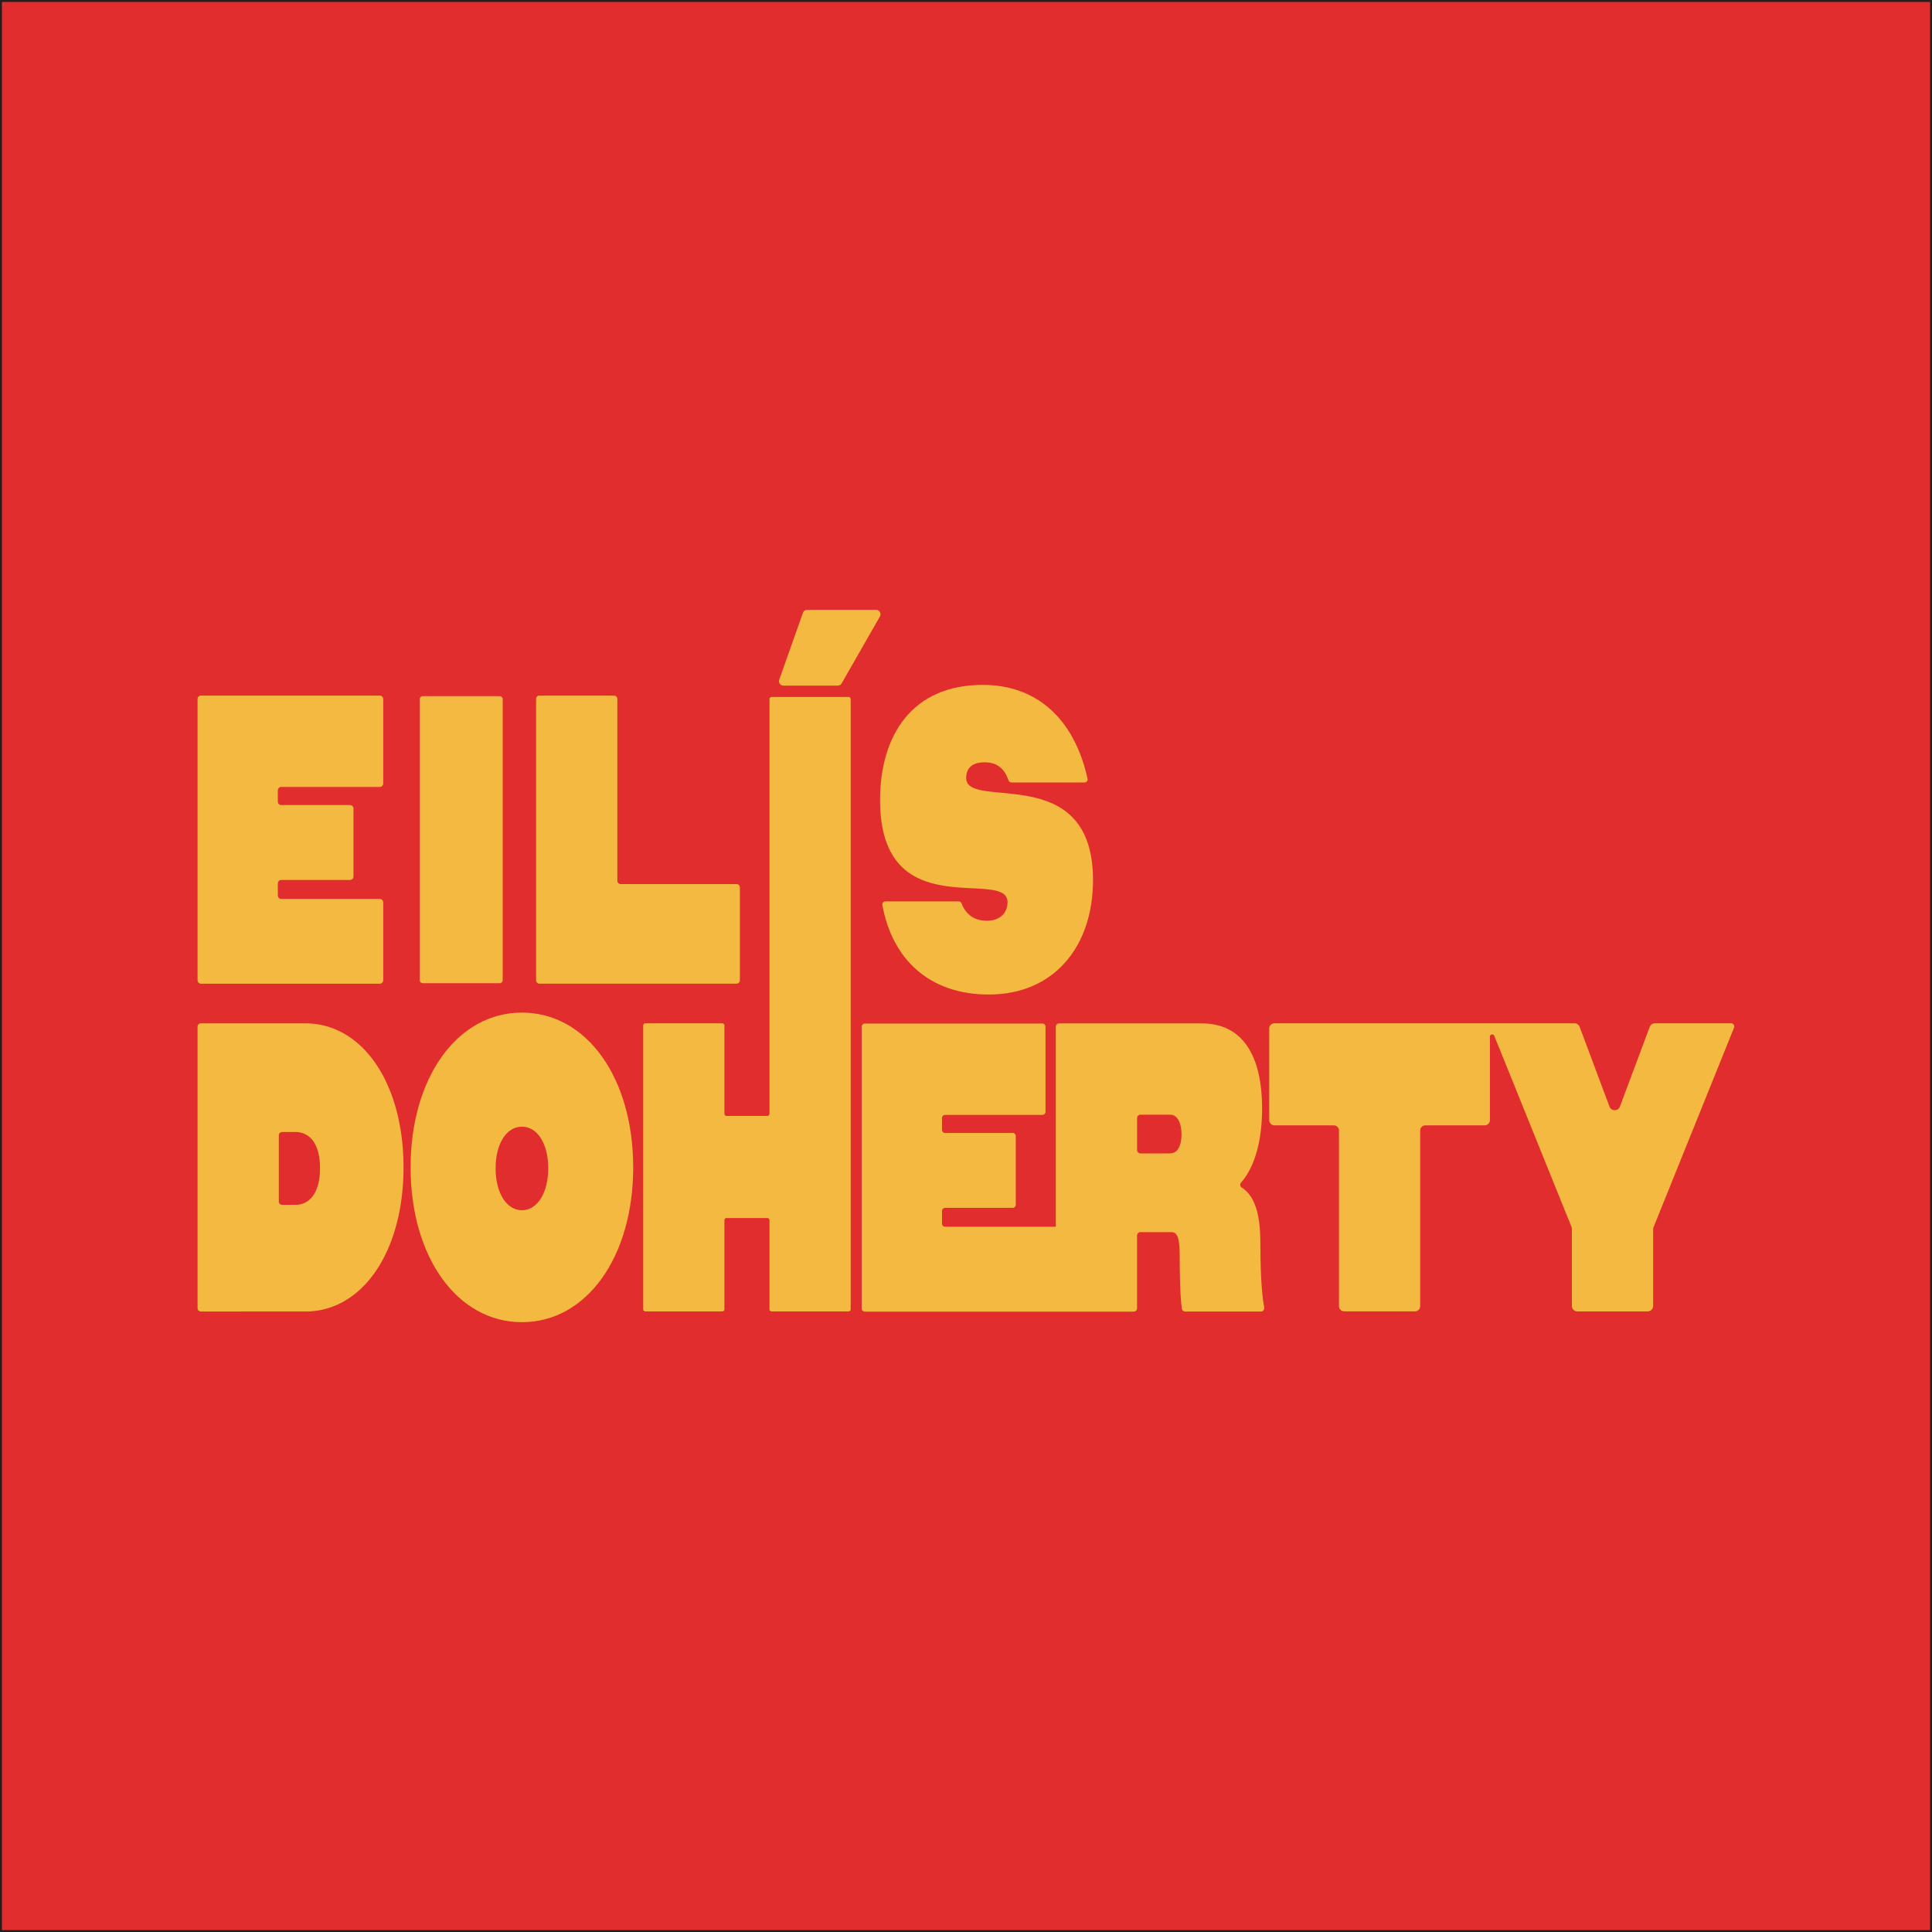
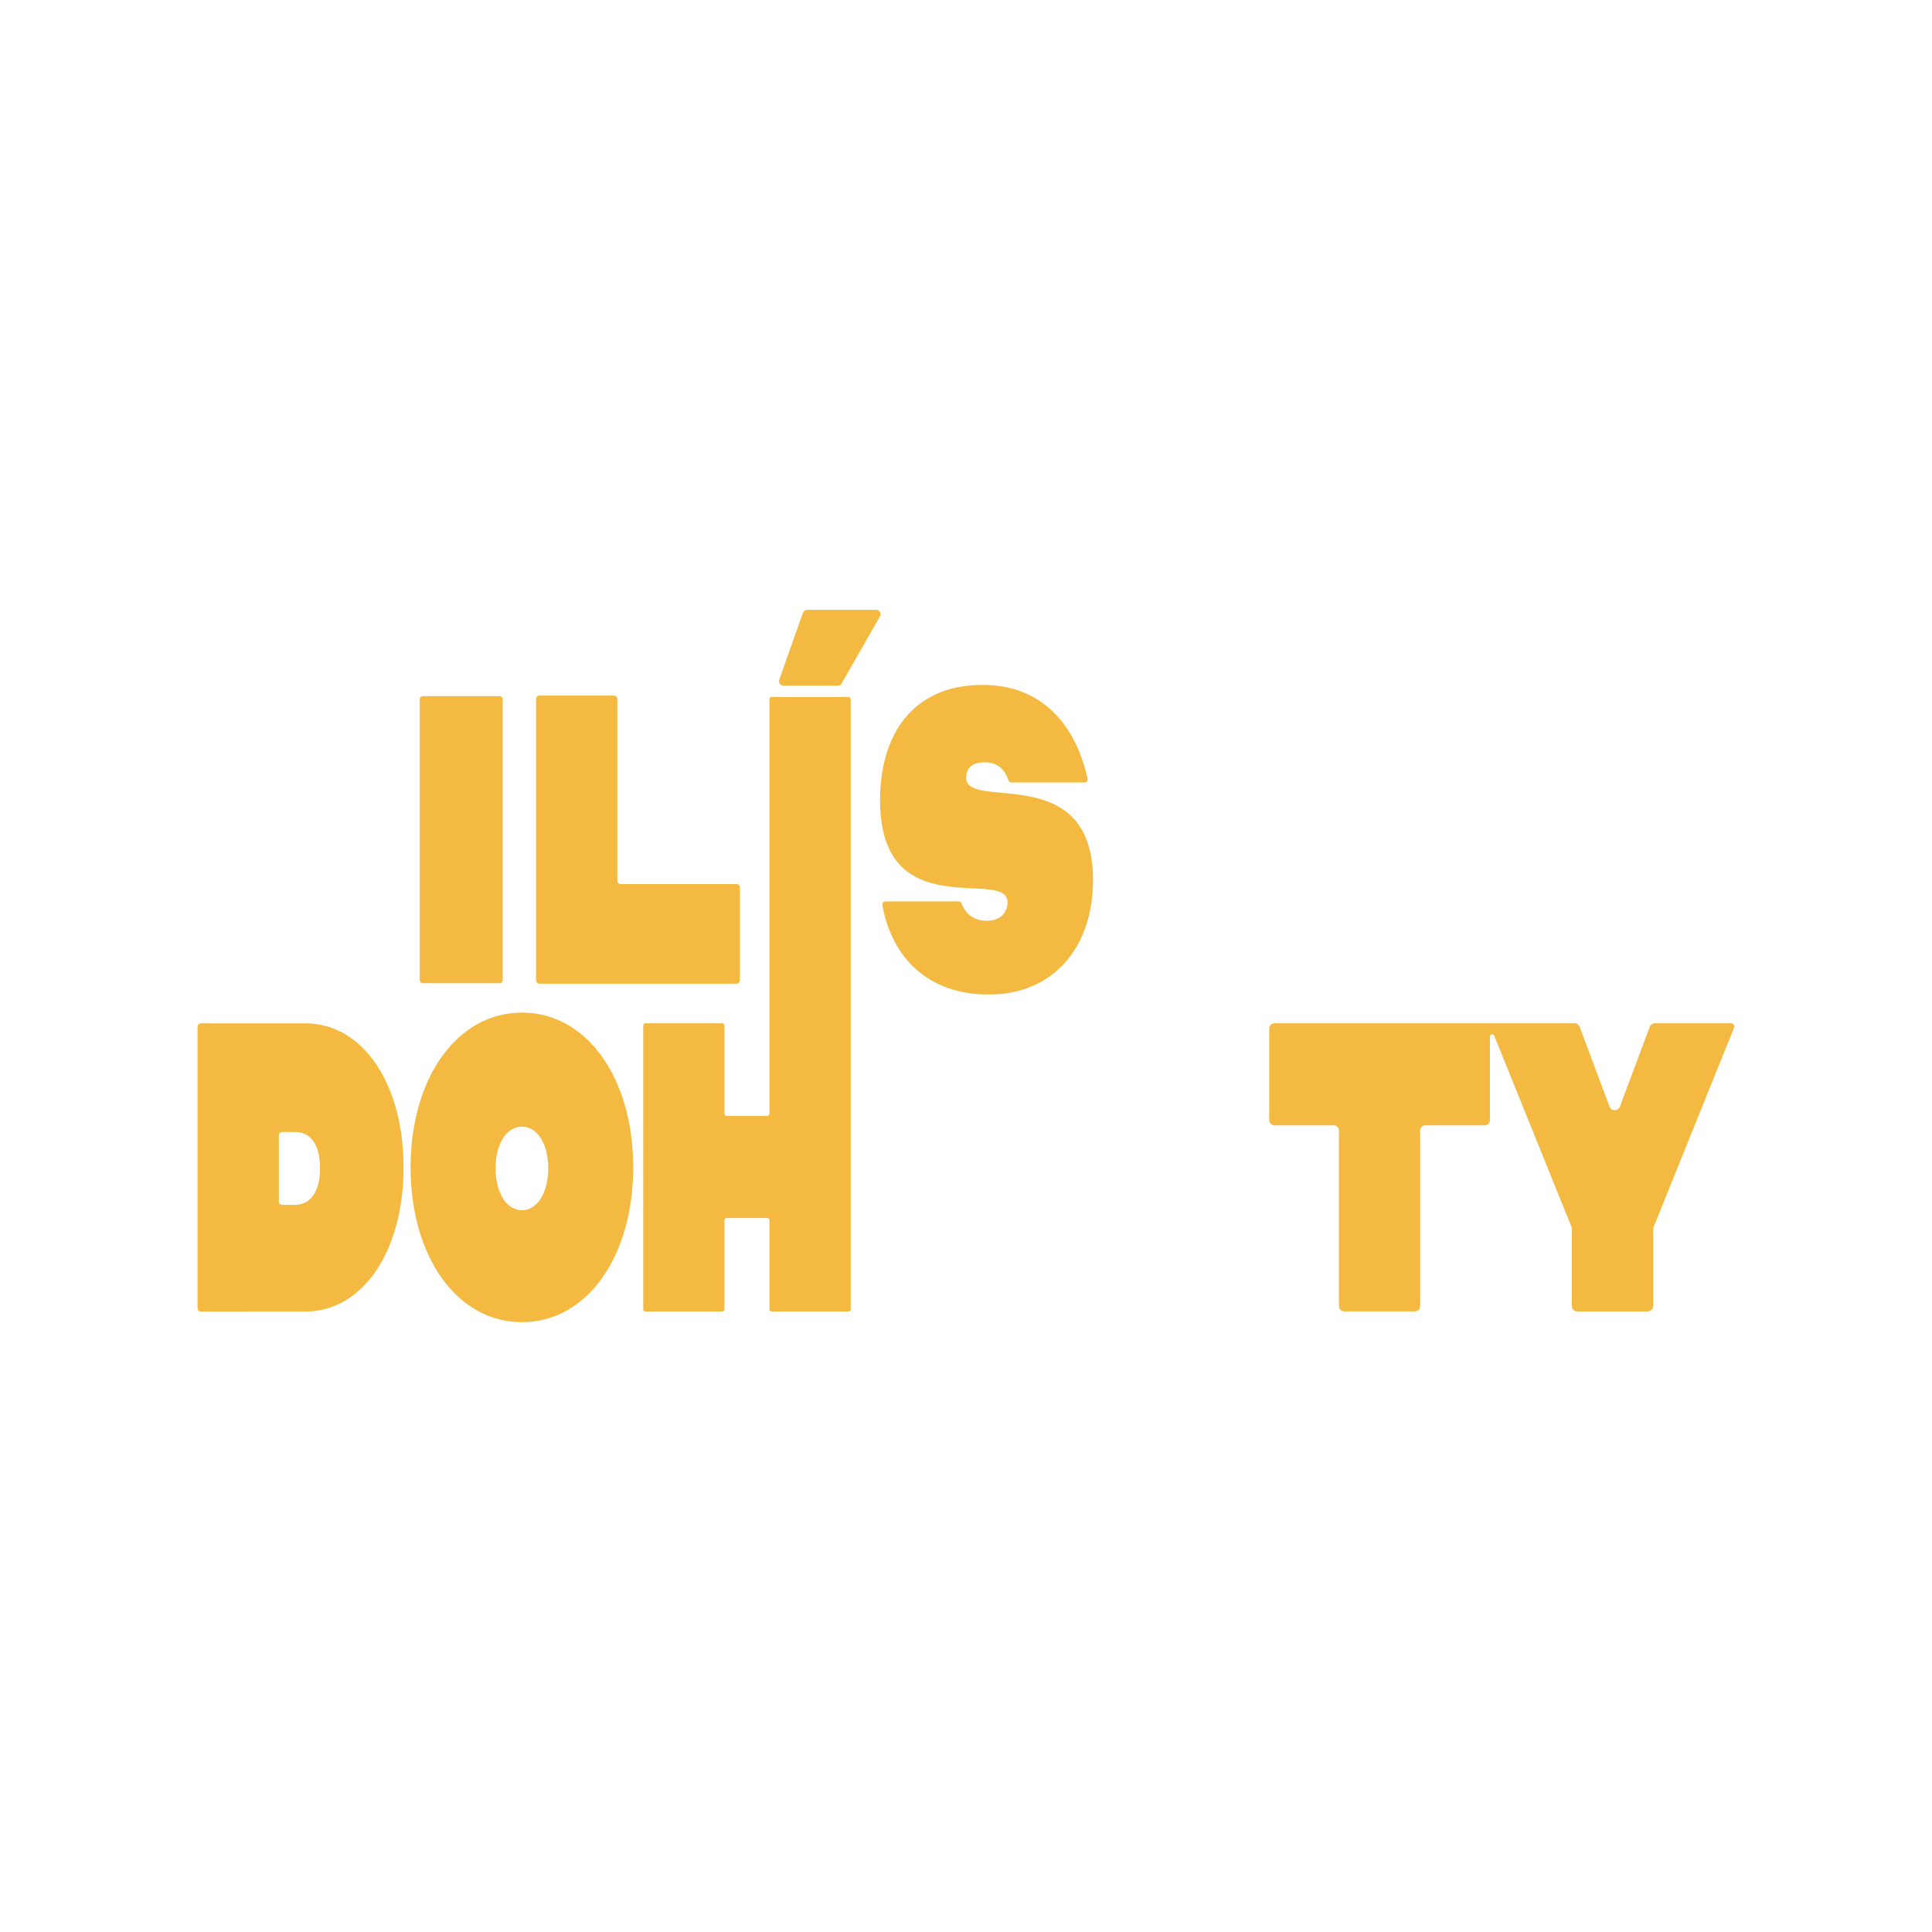
<svg xmlns="http://www.w3.org/2000/svg" data-bbox="0 0 500 500" viewBox="0 0 500 500" data-type="ugc">
  <g>
-     <path fill="#e12d2d" stroke="#231f20" stroke-miterlimit="10" d="M500 0v500H0V0z" />
    <path d="M109.42 180.16h19.89c.44 0 .79.35.79.79v72.71c0 .44-.35.79-.79.79h-19.89c-.44 0-.79-.35-.79-.79v-72.71c0-.44.35-.79.79-.79" fill="#f4b940" />
-     <path d="M52.03 180.01h46.25c.49 0 .9.4.9.9v21.85c0 .49-.4.9-.9.9H72.8c-.49 0-.9.4-.9.9v2.89c0 .49.4.9.9.9h17.78c.49 0 .9.4.9.9v17.59c0 .49-.4.9-.9.9H72.8c-.49 0-.9.4-.9.9v3.1c0 .49.4.9.9.9h25.48c.49 0 .9.4.9.9v20.15c0 .49-.4.9-.9.9H52.03c-.49 0-.9-.4-.9-.9V180.9c0-.49.4-.9.9-.9Z" fill="#f4b940" />
    <path d="M139.61 180.02h19.3c.48 0 .86.39.86.86v47.06c0 .48.39.86.86.86h29.99c.48 0 .86.39.86.86v24.05c0 .48-.39.86-.86.86H139.6a.86.86 0 0 1-.86-.86v-72.84c0-.48.39-.86.86-.86Z" fill="#f4b940" />
    <path d="M208.88 157.82h17.85c.86 0 1.42.91 1.02 1.68l-9.91 17.32c-.2.38-.59.62-1.02.62h-14.08c-.78 0-1.33-.76-1.09-1.5l6.14-17.32c.15-.48.59-.8 1.09-.8" fill="#f4b940" />
    <path d="M229.11 233.28h19.01c.33 0 .61.21.73.52 1.04 2.7 3.13 4.49 6.55 4.49 3.6 0 5.35-2.24 5.35-4.79 0-9.16-32.99 6.61-32.99-26.42 0-16.73 8.24-29.83 26.55-29.83 15.37 0 24.11 10.39 27.15 24.3.1.48-.27.95-.77.95h-18.95c-.34 0-.63-.22-.74-.54-1.01-2.97-2.87-4.67-6.18-4.67-3.6 0-4.77 1.81-4.77 4.05 0 8.63 32.82-4.69 32.82 26.42 0 17.37-10.24 29.62-26.96 29.62-15.47 0-25.01-9.18-27.56-23.16-.09-.48.29-.92.77-.92Z" fill="#f4b940" />
    <path d="M51.13 265.7c0-.48.39-.86.86-.86h27.02c14.84 0 25.42 15.55 25.42 37.29s-10.58 37.29-25.42 37.29H51.99a.86.86 0 0 1-.86-.86v-72.84Zm21.03 28.12v17.13c0 .48.39.86.86.86h3.36c4.06 0 6.44-3.51 6.44-9.48s-2.38-9.37-6.44-9.37h-3.36a.86.86 0 0 0-.86.86" fill="#f4b940" />
    <path d="M106.26 302.12c0-23.22 12.08-40.06 28.81-40.06s28.8 16.83 28.8 40.06-12.08 40.06-28.8 40.06-28.81-16.83-28.81-40.06m35.62.22c0-6.39-2.84-10.76-6.81-10.76s-6.81 4.37-6.81 10.76 2.84 10.87 6.81 10.87 6.81-4.47 6.81-10.87" fill="#f4b940" />
    <path d="M187.48 265.41v22.82c0 .32.26.57.57.57h10.52c.32 0 .57-.26.57-.57V180.94c0-.32.26-.57.57-.57h19.88c.32 0 .57.26.57.57v157.89c0 .32-.26.57-.57.57h-19.88a.57.57 0 0 1-.57-.57v-23.04a.57.57 0 0 0-.57-.57h-10.52a.57.57 0 0 0-.57.57v23.04c0 .32-.26.57-.57.57h-19.88a.57.57 0 0 1-.57-.57V265.4c0-.32.26-.57.57-.57h19.88c.32 0 .57.26.57.57Z" fill="#f4b940" />
-     <path d="M327.18 338.41c-.79-4.2-1-10.98-1-16.68 0-7.83-1.52-12.25-4.82-14.4-.43-.28-.53-.88-.19-1.26 3.55-3.99 5.46-10.88 5.46-19.17 0-13.74-5.06-22.05-15.64-22.05h-36.9c-.47 0-.85.38-.85.86v51.77h-28.66c-.44 0-.79-.35-.79-.79v-3.31c0-.44.35-.79.79-.79h17.51c.44 0 .79-.35.79-.79V294c0-.44-.35-.79-.79-.79h-17.51c-.44 0-.79-.35-.79-.79v-3.1c0-.44.35-.79.79-.79h25.21c.44 0 .79-.35.79-.79v-22.06c0-.44-.35-.79-.79-.79H223.8c-.44 0-.79.35-.79.79v72.98c0 .44.35.79.79.79h69.62c.47 0 .85-.38.85-.86v-18.85c0-.47.38-.86.85-.86h8.09c1.46 0 2.09 1.6 2.09 5.75s.07 10.75.58 14.09c.06.42.42.71.84.71h19.6c.53 0 .94-.48.84-1Zm-24.29-39.91h-7.76c-.47 0-.85-.38-.85-.86v-8.3c0-.47.38-.86.85-.86h7.76c1.76 0 2.88 2.02 2.88 5.11s-1.13 4.9-2.88 4.9Z" fill="#f4b940" />
    <path d="M448.02 264.83h-19.73c-.6 0-1.14.37-1.35.94l-7.71 20.61c-.47 1.25-2.23 1.25-2.7 0l-7.71-20.61a1.45 1.45 0 0 0-1.35-.94h-77.64c-.75 0-1.36.61-1.36 1.36v23.69c0 .75.61 1.36 1.36 1.36h15.33c.75 0 1.36.61 1.36 1.36v45.42c0 .75.61 1.36 1.36 1.36h18.3c.75 0 1.36-.61 1.36-1.36V292.6c0-.75.61-1.36 1.36-1.36h15.33c.75 0 1.36-.61 1.36-1.36V268.3c0-.65.89-.82 1.13-.22l19.98 49.43c.07.17.1.35.1.54v19.91c0 .79.64 1.44 1.44 1.44h18.15c.79 0 1.44-.64 1.44-1.44v-19.92c0-.11.02-.22.06-.32l20.87-51.73a.85.85 0 0 0-.79-1.17Z" fill="#f4b940" />
  </g>
</svg>